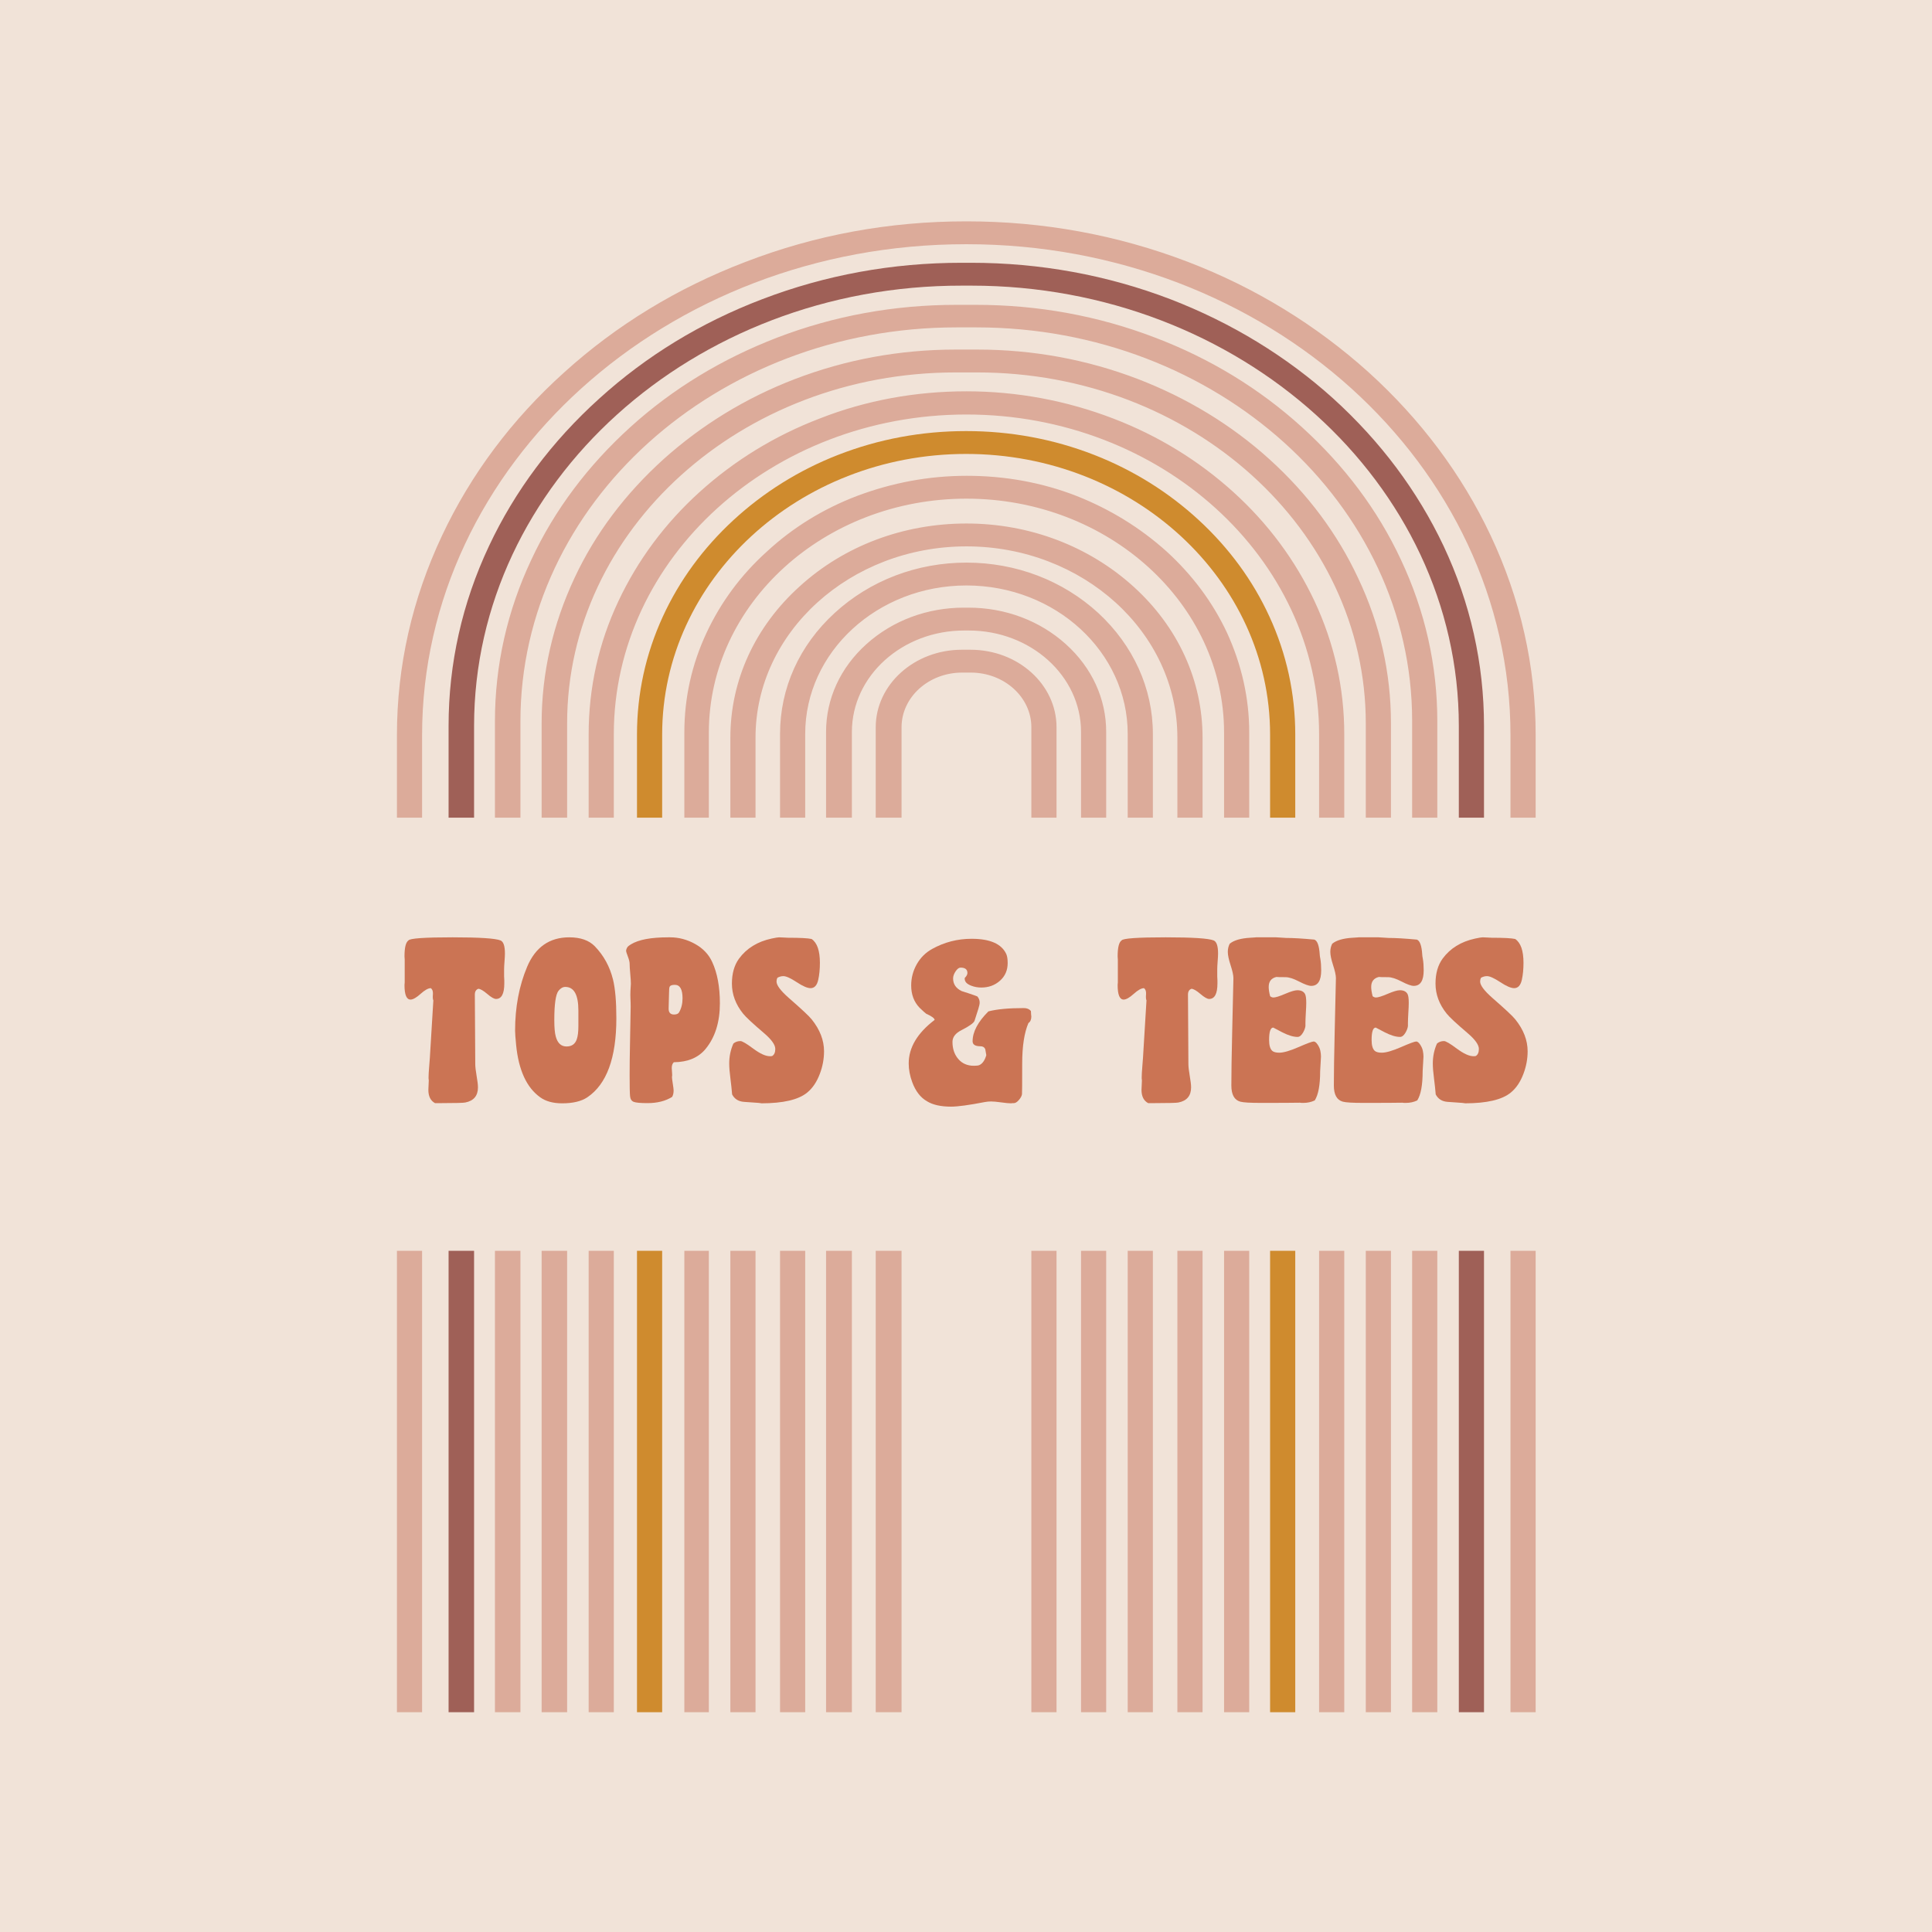
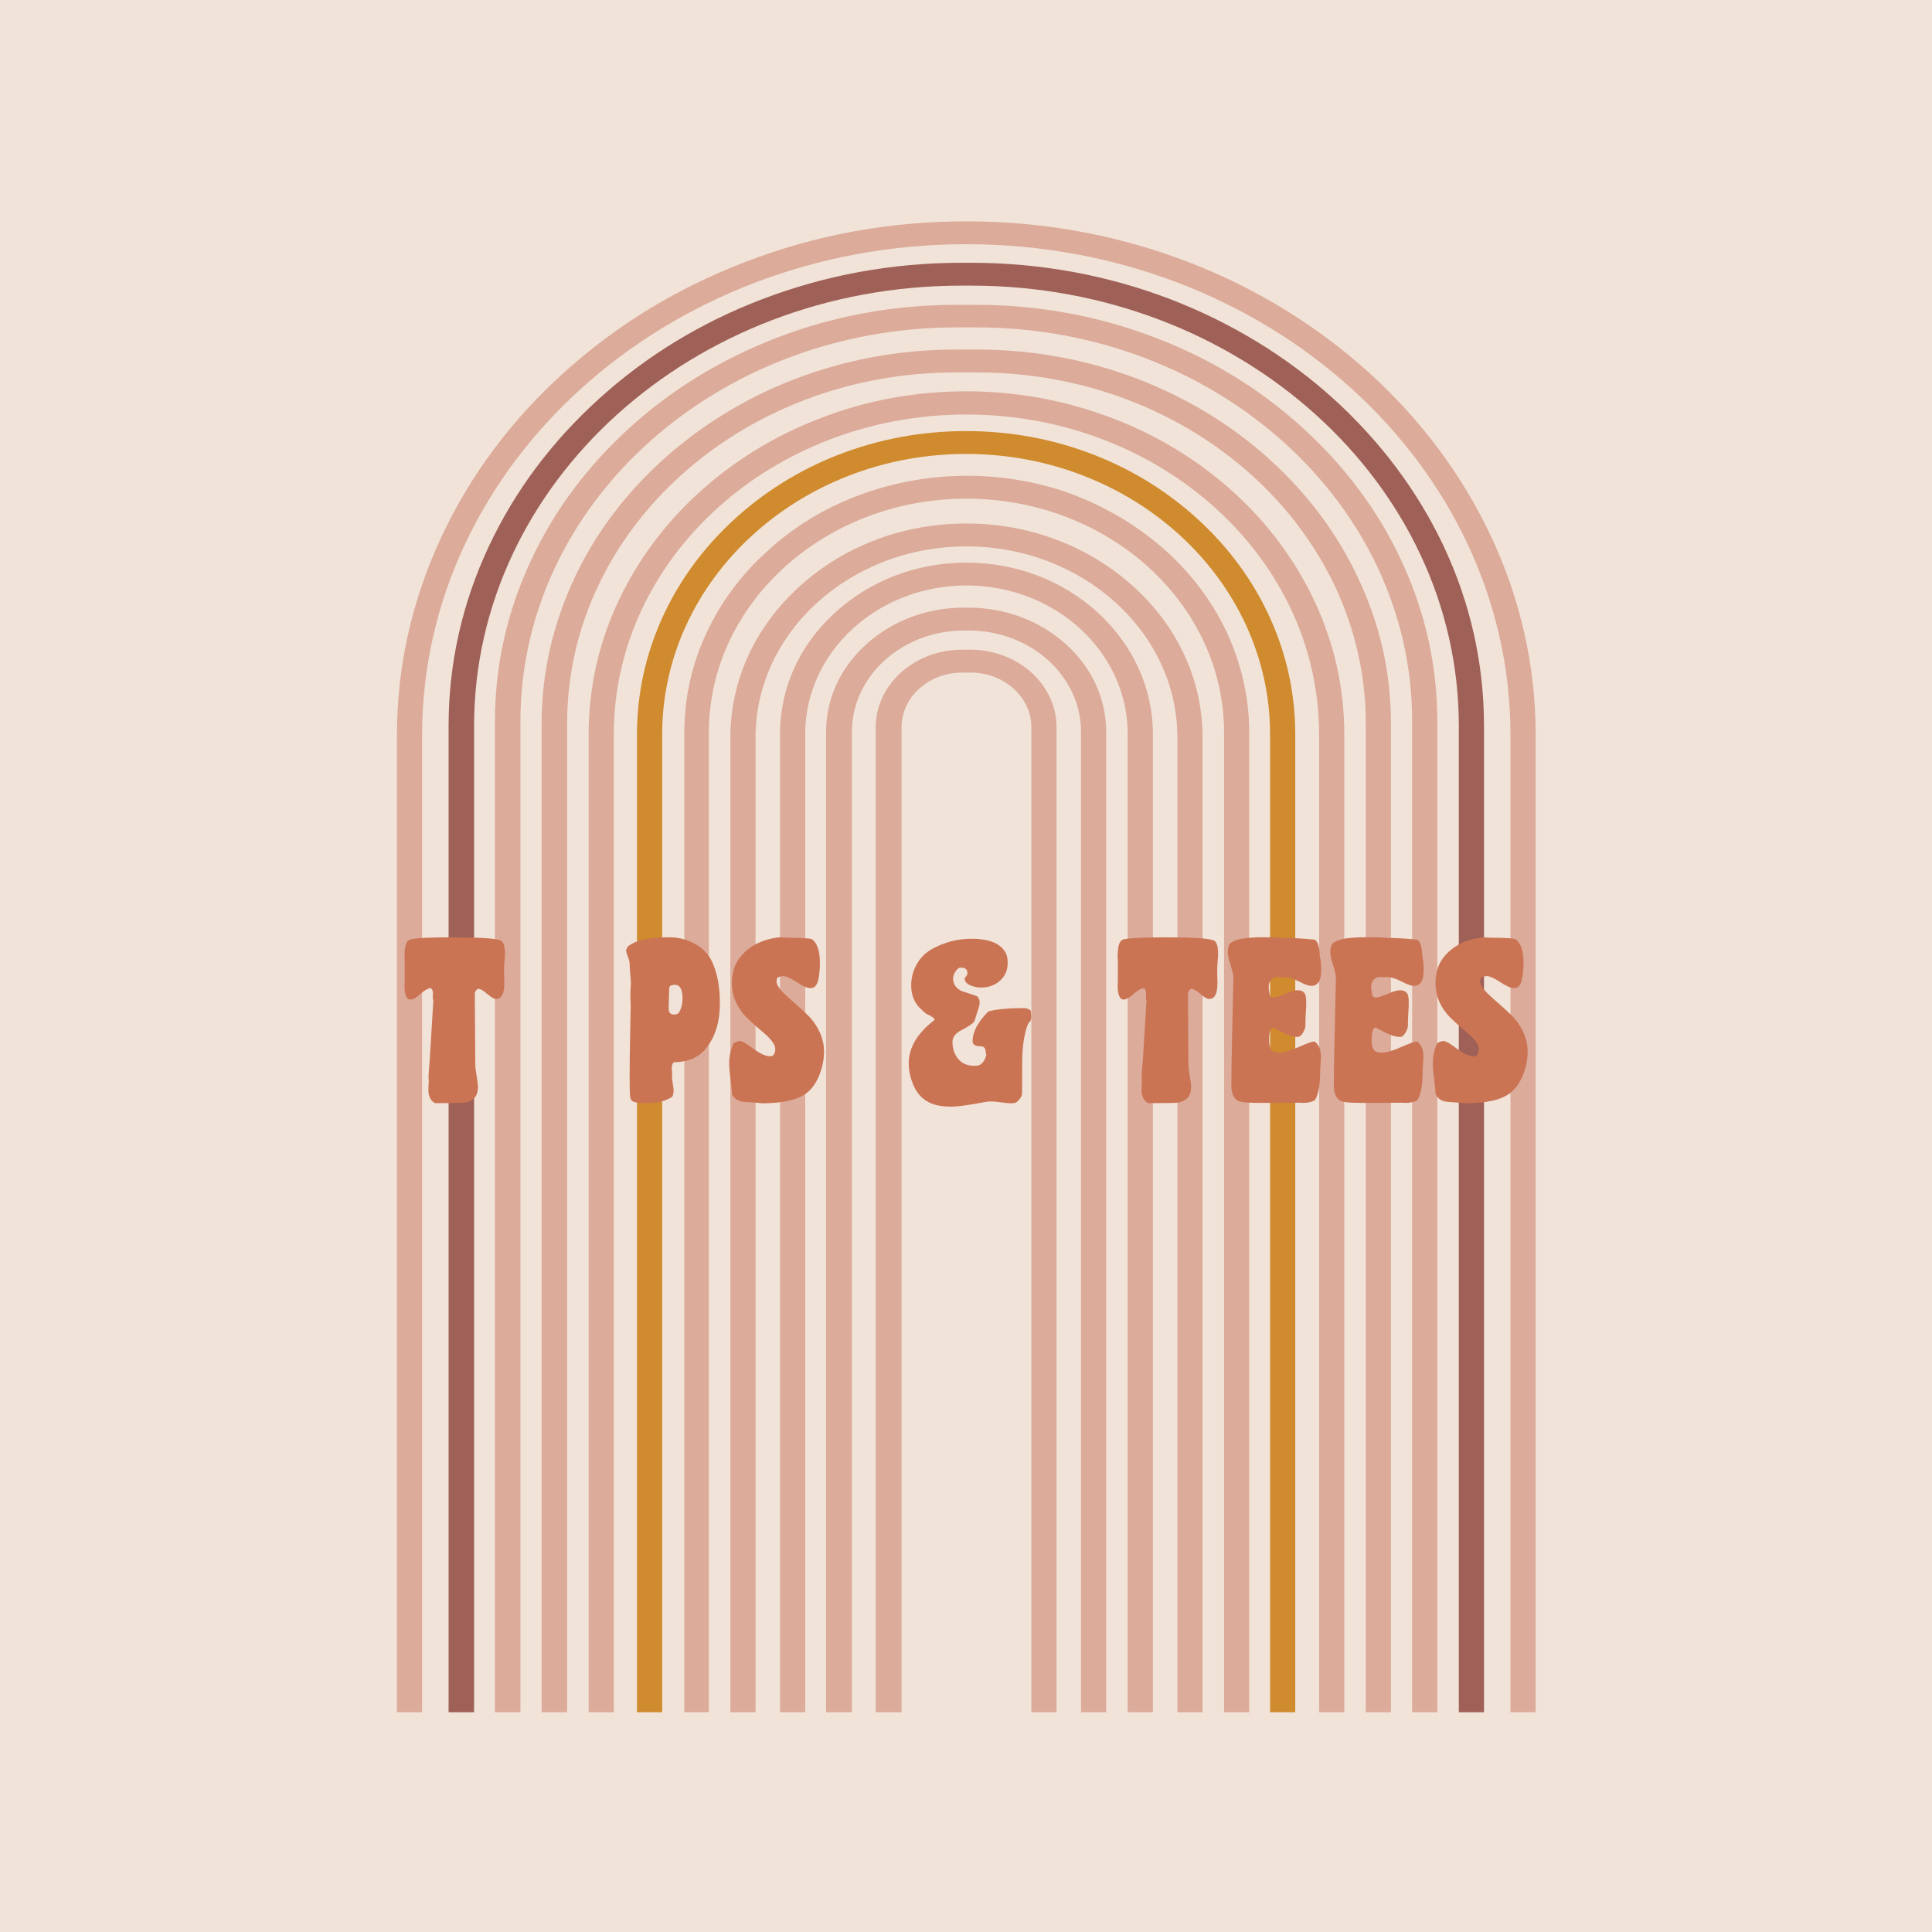
<svg xmlns="http://www.w3.org/2000/svg" width="600" zoomAndPan="magnify" viewBox="0 0 450 450" height="600" preserveAspectRatio="xMidYMid meet" version="1.0">
  <defs>
    <g />
    <clipPath id="70e376fdd4">
      <path d="M 104 61 L 346 61 L 346 398.809 L 104 398.809 Z M 104 61 " clip-rule="nonzero" />
    </clipPath>
    <clipPath id="c8f1f955dc">
      <path d="M 148 100 L 302 100 L 302 398.809 L 148 398.809 Z M 148 100 " clip-rule="nonzero" />
    </clipPath>
    <clipPath id="59444cd05d">
      <path d="M 92.316 51.559 L 357.816 51.559 L 357.816 398.809 L 92.316 398.809 Z M 92.316 51.559 " clip-rule="nonzero" />
    </clipPath>
    <clipPath id="013cbe5076">
      <path d="M 45 190.449 L 414.914 190.449 L 414.914 291.336 L 45 291.336 Z M 45 190.449 " clip-rule="nonzero" />
    </clipPath>
  </defs>
  <rect x="-45" width="540" fill="#ffffff" y="-45" height="540" fill-opacity="1" />
  <rect x="-45" width="540" fill="#ffffff" y="-45" height="540" fill-opacity="1" />
  <rect x="-45" width="540" fill="#f1e3d8" y="-45" height="540" fill-opacity="1" />
  <g clip-path="url(#70e376fdd4)">
    <path fill="#9f6057" d="M 104.484 398.809 L 104.484 169.086 C 104.484 154.578 107.645 140.457 113.895 127.184 C 119.91 114.375 128.547 102.797 139.574 92.844 C 150.527 82.891 163.328 75.094 177.52 69.695 C 192.25 64.059 207.832 61.207 223.949 61.207 L 226.188 61.207 C 242.227 61.207 257.883 64.059 272.613 69.695 C 286.805 75.172 299.609 82.965 310.559 92.844 C 321.512 102.797 330.148 114.297 336.242 127.184 C 342.488 140.457 345.652 154.578 345.652 169.086 L 345.652 398.809 L 339.789 398.809 L 339.789 169.086 C 339.789 112.52 288.812 66.531 226.262 66.531 L 224.027 66.531 C 161.324 66.453 110.422 112.52 110.422 169.086 L 110.422 398.809 Z M 104.484 398.809 " fill-opacity="1" fill-rule="nonzero" />
  </g>
  <g clip-path="url(#c8f1f955dc)">
    <path fill="#cf8b2e" d="M 148.367 398.809 L 148.367 171.09 C 148.367 161.598 150.375 152.34 154.383 143.621 C 158.238 135.207 163.793 127.645 170.812 121.164 C 177.828 114.684 186.082 109.512 195.184 105.961 C 204.668 102.258 214.695 100.406 225.031 100.406 C 235.363 100.406 245.391 102.258 254.875 105.961 C 263.977 109.512 272.23 114.684 279.246 121.164 C 286.266 127.645 291.82 135.207 295.676 143.621 C 299.688 152.34 301.691 161.598 301.691 171.09 L 301.691 398.809 L 295.828 398.809 L 295.828 171.09 C 295.828 135.055 264.055 105.73 225.031 105.73 C 186.004 105.73 154.23 135.055 154.23 171.09 L 154.23 398.809 Z M 148.367 398.809 " fill-opacity="1" fill-rule="nonzero" />
  </g>
  <g clip-path="url(#59444cd05d)">
    <path fill="#dcab9a" d="M 92.453 398.809 L 92.453 171.246 C 92.453 155.117 96 139.531 102.941 124.789 C 109.652 110.516 119.215 97.707 131.402 86.746 C 143.586 75.711 157.777 67.07 173.512 61.051 C 189.859 54.723 207.137 51.559 224.953 51.559 L 225.184 51.559 C 243 51.559 260.273 54.723 276.625 60.973 C 292.359 66.992 306.551 75.711 318.734 86.672 C 330.922 97.707 340.484 110.516 347.195 124.715 C 354.137 139.453 357.684 155.117 357.684 171.168 L 357.684 398.809 L 351.82 398.809 L 351.82 171.246 C 351.82 108.199 295.059 56.883 225.184 56.883 L 224.953 56.883 C 155.156 56.883 98.312 108.199 98.312 171.246 L 98.312 398.809 Z M 121.219 398.809 L 121.219 168.004 C 121.219 117.383 166.801 76.254 222.793 76.254 L 227.422 76.254 C 283.414 76.254 328.914 117.383 328.914 167.926 L 328.914 398.809 L 334.777 398.809 L 334.777 168.004 C 334.777 154.961 331.922 142.309 326.293 130.348 C 320.895 118.773 313.105 108.43 303.234 99.48 C 293.363 90.527 281.871 83.508 269.066 78.645 C 255.801 73.551 241.766 71.004 227.344 71.004 L 222.715 71.004 C 208.293 71.004 194.258 73.551 180.992 78.645 C 168.188 83.582 156.699 90.527 146.824 99.48 C 136.953 108.43 129.164 118.773 123.766 130.348 C 118.137 142.309 115.281 154.961 115.281 168.004 L 115.281 398.809 Z M 132.094 398.809 L 132.094 168.469 C 132.094 123.402 172.66 86.746 222.562 86.746 L 227.652 86.746 C 277.551 86.746 318.117 123.402 318.117 168.469 L 318.117 398.809 L 323.98 398.809 L 323.98 168.469 C 323.98 156.738 321.434 145.395 316.344 134.668 C 311.484 124.25 304.543 114.992 295.676 106.965 C 286.805 98.941 276.473 92.688 265.059 88.289 C 253.18 83.738 240.609 81.422 227.652 81.422 L 222.562 81.422 C 209.605 81.422 197.035 83.738 185.156 88.289 C 173.664 92.688 163.406 99.016 154.539 106.965 C 145.668 114.992 138.648 124.25 133.793 134.668 C 128.777 145.395 126.156 156.738 126.156 168.469 L 126.156 398.809 Z M 142.969 398.809 L 142.969 171.012 C 142.969 129.961 179.836 96.547 225.105 96.547 C 270.379 96.547 307.242 129.961 307.242 171.012 L 307.242 398.809 L 313.105 398.809 L 313.105 171.012 C 313.105 160.289 310.793 149.871 306.164 139.992 C 301.691 130.5 295.367 121.934 287.27 114.605 C 279.172 107.273 269.762 101.484 259.273 97.473 C 248.398 93.305 236.906 91.145 225.105 91.145 C 213.305 91.145 201.738 93.23 190.941 97.473 C 180.453 101.484 171.043 107.273 162.945 114.605 C 154.848 121.934 148.523 130.5 144.051 139.992 C 139.422 149.793 137.109 160.289 137.109 171.012 L 137.109 398.809 Z M 165.105 398.809 L 165.105 170.629 C 165.105 140.609 192.02 116.148 225.105 116.148 C 258.191 116.148 285.109 140.609 285.109 170.629 L 285.109 398.809 L 290.969 398.809 L 290.969 170.629 C 290.969 162.602 289.195 154.809 285.805 147.402 C 282.488 140.301 277.707 133.895 271.691 128.418 C 265.598 122.938 258.578 118.617 250.789 115.531 C 242.691 112.367 234.055 110.824 225.184 110.824 C 216.312 110.824 207.754 112.445 199.578 115.531 C 191.711 118.539 184.695 122.863 178.68 128.418 C 172.586 133.895 167.879 140.301 164.562 147.402 C 161.094 154.809 159.398 162.602 159.398 170.629 L 159.398 398.809 Z M 175.977 398.809 L 175.977 171.785 C 175.977 147.246 198.035 127.262 225.105 127.262 C 252.176 127.262 274.234 147.246 274.234 171.785 L 274.234 398.809 L 280.098 398.809 L 280.098 171.785 C 280.098 158.512 274.391 146.012 263.977 136.598 C 253.566 127.184 239.762 121.934 225.105 121.934 C 210.453 121.934 196.648 127.105 186.234 136.598 C 175.824 146.012 170.117 158.512 170.117 171.785 L 170.117 398.809 Z M 187.547 398.809 L 187.547 170.938 C 187.547 151.875 204.359 136.367 225.105 136.367 C 245.852 136.367 262.664 151.875 262.664 170.938 L 262.664 398.809 L 268.527 398.809 L 268.527 170.938 C 268.527 160.363 263.977 150.332 255.801 142.77 C 247.551 135.207 236.676 131.043 225.105 131.043 C 213.539 131.043 202.664 135.207 194.41 142.77 C 186.16 150.332 181.688 160.289 181.688 170.938 L 181.688 398.809 Z M 198.422 398.809 L 198.422 170.473 C 198.422 157.434 210.145 146.859 224.566 146.859 L 225.645 146.859 C 240.07 146.859 251.793 157.434 251.793 170.473 L 251.793 398.809 L 257.652 398.809 L 257.652 170.473 C 257.652 162.758 254.336 155.504 248.242 150.023 C 242.152 144.547 234.129 141.535 225.57 141.535 L 224.488 141.535 C 215.93 141.535 207.906 144.547 201.816 150.023 C 195.723 155.504 192.406 162.758 192.406 170.473 L 192.406 398.809 Z M 209.988 398.809 L 209.988 169.395 C 209.988 162.371 216.312 156.66 224.105 156.66 L 226.109 156.66 C 233.898 156.66 240.223 162.371 240.223 169.395 L 240.223 398.809 L 246.086 398.809 L 246.086 169.395 C 246.086 159.438 237.137 151.336 226.031 151.336 L 224.027 151.336 C 212.996 151.336 203.973 159.438 203.973 169.395 L 203.973 398.809 Z M 209.988 398.809 " fill-opacity="1" fill-rule="nonzero" />
  </g>
  <g clip-path="url(#013cbe5076)">
-     <path fill="#f1e3d8" d="M 45 190.449 L 415.062 190.449 L 415.062 291.469 L 45 291.469 Z M 45 190.449 " fill-opacity="1" fill-rule="nonzero" />
-   </g>
+     </g>
  <g fill="#cb7454" fill-opacity="1">
    <g transform="translate(93.056, 256.985)">
      <g>
        <path d="M 24.551 -34.895 C 24.551 -34.477 24.52 -33.863 24.453 -33.059 C 24.391 -32.254 24.359 -31.641 24.359 -31.223 L 24.359 -29.578 C 24.359 -29.289 24.375 -28.965 24.406 -28.613 C 24.406 -28.227 24.406 -28 24.406 -27.934 C 24.406 -25.52 23.762 -24.309 22.473 -24.309 C 22.023 -24.309 21.348 -24.695 20.445 -25.469 C 19.543 -26.242 18.848 -26.645 18.367 -26.68 C 17.816 -26.484 17.543 -26.035 17.543 -25.324 C 17.543 -23.52 17.559 -20.82 17.594 -17.23 C 17.625 -13.637 17.641 -10.938 17.641 -9.133 C 17.641 -8.523 17.746 -7.613 17.953 -6.402 C 18.164 -5.195 18.27 -4.301 18.27 -3.723 C 18.27 -1.758 17.285 -0.578 15.32 -0.191 C 14.902 -0.098 13.098 -0.047 9.906 -0.047 L 8.266 -0.047 C 7.234 -0.598 6.719 -1.629 6.719 -3.141 C 6.719 -3.27 6.734 -3.625 6.766 -4.203 C 6.797 -4.785 6.816 -5.172 6.816 -5.363 C 6.816 -5.43 6.797 -5.559 6.766 -5.75 L 6.766 -6.137 C 6.766 -6.621 6.816 -7.441 6.91 -8.602 C 7.039 -10.148 7.121 -11.293 7.152 -12.035 C 7.312 -14.742 7.555 -18.719 7.879 -23.973 C 7.75 -24.195 7.715 -24.695 7.781 -25.469 C 7.812 -26.113 7.652 -26.566 7.297 -26.824 C 6.688 -26.824 5.887 -26.379 4.906 -25.492 C 3.922 -24.609 3.141 -24.164 2.562 -24.164 C 1.629 -24.164 1.16 -25.293 1.16 -27.547 C 1.16 -27.613 1.176 -27.82 1.207 -28.176 C 1.207 -28.531 1.207 -28.852 1.207 -29.145 L 1.207 -32.477 C 1.207 -32.77 1.207 -33.105 1.207 -33.492 C 1.176 -33.879 1.16 -34.121 1.16 -34.219 C 1.16 -36.281 1.465 -37.52 2.078 -37.938 C 2.367 -38.422 5.801 -38.664 12.371 -38.664 C 18.625 -38.664 22.344 -38.422 23.535 -37.938 C 24.215 -37.648 24.551 -36.633 24.551 -34.895 Z M 24.551 -34.895 " />
      </g>
    </g>
  </g>
  <g fill="#cb7454" fill-opacity="1">
    <g transform="translate(118.815, 256.985)">
      <g>
-         <path d="M 24.746 -19.816 C 24.746 -10.566 22.488 -4.43 17.98 -1.402 C 16.594 -0.469 14.645 0 12.129 0 C 10.004 0 8.297 -0.469 7.008 -1.402 C 3.852 -3.656 1.98 -7.715 1.402 -13.582 C 1.242 -15.223 1.16 -16.336 1.16 -16.914 C 1.16 -22.395 2.094 -27.355 3.965 -31.801 C 5.895 -36.375 9.168 -38.664 13.773 -38.664 C 16.383 -38.664 18.367 -37.973 19.719 -36.586 C 21.812 -34.426 23.23 -31.832 23.973 -28.805 C 24.488 -26.68 24.746 -23.684 24.746 -19.816 Z M 15.902 -18.027 L 15.902 -21.602 C 15.902 -25.277 14.887 -27.113 12.855 -27.113 C 12.277 -27.113 11.746 -26.809 11.262 -26.195 C 10.617 -25.355 10.293 -23.086 10.293 -19.379 C 10.293 -17.641 10.406 -16.367 10.633 -15.562 C 11.051 -14.016 11.891 -13.242 13.145 -13.242 C 14.34 -13.242 15.129 -13.789 15.516 -14.887 C 15.773 -15.594 15.902 -16.641 15.902 -18.027 Z M 15.902 -18.027 " />
-       </g>
+         </g>
    </g>
  </g>
  <g fill="#cb7454" fill-opacity="1">
    <g transform="translate(144.719, 256.985)">
      <g>
        <path d="M 22.957 -23.297 C 22.957 -18.914 21.844 -15.367 19.621 -12.664 C 17.945 -10.633 15.48 -9.602 12.227 -9.57 C 11.906 -9.281 11.746 -8.828 11.746 -8.215 C 11.746 -8.121 11.762 -7.879 11.793 -7.492 C 11.824 -7.105 11.84 -6.848 11.84 -6.719 L 11.84 -6.43 C 11.809 -6.332 11.793 -6.234 11.793 -6.137 C 11.793 -5.914 11.855 -5.398 11.984 -4.59 C 12.113 -3.785 12.18 -3.254 12.18 -2.996 C 12.18 -2.418 12.066 -1.918 11.84 -1.5 C 10.293 -0.531 8.379 -0.047 6.09 -0.047 C 4.48 -0.047 3.414 -0.145 2.898 -0.34 C 2.383 -0.531 2.094 -0.984 2.031 -1.691 C 1.965 -2.398 1.934 -4.043 1.934 -6.621 C 1.934 -8.781 1.965 -11.422 2.031 -14.547 L 2.176 -22.473 C 2.176 -23.148 2.16 -23.777 2.125 -24.359 C 2.094 -24.938 2.094 -25.551 2.125 -26.195 L 2.223 -27.84 C 2.223 -28.355 2.176 -29.137 2.078 -30.184 C 1.98 -31.23 1.934 -32.012 1.934 -32.527 C 1.934 -32.914 1.797 -33.469 1.523 -34.195 C 1.25 -34.918 1.113 -35.344 1.113 -35.473 C 1.113 -35.797 1.242 -36.133 1.5 -36.488 C 1.629 -36.617 1.867 -36.797 2.223 -37.02 C 3.996 -38.117 6.895 -38.664 10.922 -38.664 L 11.359 -38.664 C 13.387 -38.664 15.328 -38.148 17.18 -37.117 C 19.035 -36.086 20.363 -34.684 21.168 -32.914 C 22.359 -30.336 22.957 -27.129 22.957 -23.297 Z M 14.258 -24.453 C 14.258 -26.551 13.66 -27.598 12.469 -27.598 C 11.793 -27.598 11.391 -27.453 11.262 -27.16 C 11.164 -27 11.117 -26.531 11.117 -25.762 C 11.117 -25.504 11.102 -24.891 11.066 -23.922 C 11.035 -22.957 11.02 -22.328 11.02 -22.039 C 11.02 -21.137 11.438 -20.684 12.277 -20.684 C 12.855 -20.684 13.242 -20.848 13.438 -21.168 C 13.984 -22.102 14.258 -23.199 14.258 -24.453 Z M 14.258 -24.453 " />
      </g>
    </g>
  </g>
  <g fill="#cb7454" fill-opacity="1">
    <g transform="translate(168.786, 256.985)">
      <g>
        <path d="M 23.148 -12.129 C 23.148 -10.359 22.828 -8.617 22.184 -6.91 C 21.477 -5.012 20.492 -3.543 19.234 -2.512 C 17.207 -0.836 13.629 0 8.508 0 C 8.602 0 8.594 -0.008 8.48 -0.023 C 8.371 -0.039 8.184 -0.062 7.926 -0.098 C 7.152 -0.16 6.008 -0.242 4.496 -0.34 C 3.207 -0.434 2.289 -1.016 1.738 -2.078 C 1.645 -3.207 1.516 -4.414 1.352 -5.703 C 1.16 -7.152 1.062 -8.344 1.062 -9.281 C 1.062 -10.922 1.387 -12.469 2.031 -13.918 C 2.48 -14.305 3.027 -14.5 3.672 -14.5 C 4.094 -14.5 5.09 -13.91 6.668 -12.734 C 8.25 -11.559 9.539 -10.973 10.535 -10.973 C 10.793 -10.973 10.973 -10.988 11.066 -11.02 C 11.551 -11.309 11.793 -11.855 11.793 -12.664 C 11.793 -13.629 10.922 -14.852 9.184 -16.336 C 6.574 -18.559 4.945 -20.074 4.301 -20.879 C 2.562 -23.039 1.691 -25.375 1.691 -27.887 C 1.691 -30.238 2.238 -32.172 3.336 -33.688 C 5.105 -36.102 7.637 -37.664 10.922 -38.375 C 11.824 -38.566 12.406 -38.664 12.664 -38.664 C 12.824 -38.664 13.188 -38.648 13.75 -38.617 C 14.312 -38.582 14.66 -38.566 14.789 -38.566 C 17.559 -38.566 19.379 -38.469 20.25 -38.277 C 21.539 -37.406 22.184 -35.555 22.184 -32.719 C 22.184 -31.238 22.055 -29.918 21.797 -28.758 C 21.508 -27.469 20.91 -26.824 20.008 -26.824 C 19.266 -26.824 18.188 -27.289 16.77 -28.227 C 15.352 -29.16 14.32 -29.625 13.676 -29.625 C 13.195 -29.625 12.727 -29.496 12.277 -29.238 C 12.148 -28.98 12.082 -28.691 12.082 -28.371 C 12.082 -27.5 13.031 -26.227 14.934 -24.551 C 17.93 -21.941 19.719 -20.266 20.297 -19.523 C 22.199 -17.141 23.148 -14.676 23.148 -12.129 Z M 23.148 -12.129 " />
      </g>
    </g>
  </g>
  <g fill="#cb7454" fill-opacity="1">
    <g transform="translate(193.047, 256.985)">
      <g />
    </g>
  </g>
  <g fill="#cb7454" fill-opacity="1">
    <g transform="translate(210.397, 256.985)">
      <g>
        <path d="M 29.82 -20.25 C 29.82 -19.508 29.594 -18.992 29.145 -18.703 C 28.176 -16.449 27.691 -13.289 27.691 -9.23 C 27.691 -4.688 27.676 -2.32 27.645 -2.125 C 27.582 -1.707 27.34 -1.258 26.918 -0.773 C 26.5 -0.289 26.113 -0.047 25.762 -0.047 C 25.406 -0.047 25.195 -0.031 25.133 0 C 24.617 0 23.836 -0.074 22.789 -0.219 C 21.742 -0.363 20.961 -0.434 20.445 -0.434 C 19.93 -0.434 19.43 -0.387 18.945 -0.289 C 15.305 0.418 12.695 0.773 11.117 0.773 C 8.73 0.773 6.863 0.355 5.508 -0.484 C 3.996 -1.352 2.852 -2.836 2.078 -4.93 C 1.531 -6.41 1.258 -7.863 1.258 -9.281 C 1.258 -12.984 3.27 -16.367 7.297 -19.43 C 7.266 -19.816 6.605 -20.297 5.316 -20.879 C 5.09 -21.039 4.574 -21.508 3.77 -22.281 C 2.48 -23.633 1.836 -25.355 1.836 -27.453 C 1.836 -29.223 2.273 -30.875 3.141 -32.406 C 4.012 -33.938 5.203 -35.121 6.719 -35.957 C 9.555 -37.535 12.613 -38.324 15.902 -38.324 C 20.188 -38.324 22.875 -37.148 23.973 -34.797 C 24.195 -34.312 24.309 -33.605 24.309 -32.672 C 24.309 -30.996 23.715 -29.625 22.523 -28.562 C 21.328 -27.5 19.879 -26.969 18.172 -26.969 C 17.336 -26.969 16.547 -27.113 15.805 -27.402 C 14.805 -27.789 14.305 -28.32 14.305 -28.996 L 14.305 -29.191 C 14.723 -29.609 14.934 -29.996 14.934 -30.352 C 14.934 -31.188 14.402 -31.609 13.34 -31.609 C 12.953 -31.609 12.566 -31.316 12.18 -30.738 C 11.793 -30.156 11.598 -29.609 11.598 -29.094 C 11.598 -27.773 12.258 -26.789 13.582 -26.148 C 14 -26.02 14.621 -25.816 15.441 -25.543 C 16.262 -25.27 16.867 -25.051 17.254 -24.891 C 17.609 -24.473 17.785 -24.004 17.785 -23.488 C 17.785 -23.133 17.68 -22.633 17.473 -21.988 C 17.262 -21.348 16.965 -20.41 16.578 -19.188 C 16.352 -18.672 15.352 -17.961 13.582 -17.059 C 12.164 -16.352 11.453 -15.434 11.453 -14.305 C 11.453 -12.695 11.906 -11.367 12.809 -10.32 C 13.711 -9.27 14.918 -8.746 16.434 -8.746 C 17.043 -8.746 17.465 -8.797 17.688 -8.895 C 18.43 -9.215 18.977 -9.988 19.332 -11.211 C 19.203 -12.051 19.121 -12.516 19.09 -12.613 C 18.898 -13.066 18.527 -13.289 17.98 -13.289 C 16.754 -13.289 16.141 -13.676 16.141 -14.449 C 16.141 -16.641 17.367 -18.961 19.816 -21.41 C 21.781 -21.926 24.535 -22.184 28.078 -22.184 C 28.789 -22.184 29.336 -21.957 29.723 -21.508 C 29.754 -20.766 29.789 -20.348 29.82 -20.25 Z M 29.82 -20.25 " />
      </g>
    </g>
  </g>
  <g fill="#cb7454" fill-opacity="1">
    <g transform="translate(241.81, 256.985)">
      <g />
    </g>
  </g>
  <g fill="#cb7454" fill-opacity="1">
    <g transform="translate(259.16, 256.985)">
      <g>
        <path d="M 24.551 -34.895 C 24.551 -34.477 24.52 -33.863 24.453 -33.059 C 24.391 -32.254 24.359 -31.641 24.359 -31.223 L 24.359 -29.578 C 24.359 -29.289 24.375 -28.965 24.406 -28.613 C 24.406 -28.227 24.406 -28 24.406 -27.934 C 24.406 -25.52 23.762 -24.309 22.473 -24.309 C 22.023 -24.309 21.348 -24.695 20.445 -25.469 C 19.543 -26.242 18.848 -26.645 18.367 -26.68 C 17.816 -26.484 17.543 -26.035 17.543 -25.324 C 17.543 -23.52 17.559 -20.82 17.594 -17.23 C 17.625 -13.637 17.641 -10.938 17.641 -9.133 C 17.641 -8.523 17.746 -7.613 17.953 -6.402 C 18.164 -5.195 18.27 -4.301 18.27 -3.723 C 18.27 -1.758 17.285 -0.578 15.32 -0.191 C 14.902 -0.098 13.098 -0.047 9.906 -0.047 L 8.266 -0.047 C 7.234 -0.598 6.719 -1.629 6.719 -3.141 C 6.719 -3.27 6.734 -3.625 6.766 -4.203 C 6.797 -4.785 6.816 -5.172 6.816 -5.363 C 6.816 -5.43 6.797 -5.559 6.766 -5.75 L 6.766 -6.137 C 6.766 -6.621 6.816 -7.441 6.91 -8.602 C 7.039 -10.148 7.121 -11.293 7.152 -12.035 C 7.312 -14.742 7.555 -18.719 7.879 -23.973 C 7.75 -24.195 7.715 -24.695 7.781 -25.469 C 7.812 -26.113 7.652 -26.566 7.297 -26.824 C 6.688 -26.824 5.887 -26.379 4.906 -25.492 C 3.922 -24.609 3.141 -24.164 2.562 -24.164 C 1.629 -24.164 1.16 -25.293 1.16 -27.547 C 1.16 -27.613 1.176 -27.82 1.207 -28.176 C 1.207 -28.531 1.207 -28.852 1.207 -29.145 L 1.207 -32.477 C 1.207 -32.77 1.207 -33.105 1.207 -33.492 C 1.176 -33.879 1.16 -34.121 1.16 -34.219 C 1.16 -36.281 1.465 -37.52 2.078 -37.938 C 2.367 -38.422 5.801 -38.664 12.371 -38.664 C 18.625 -38.664 22.344 -38.422 23.535 -37.938 C 24.215 -37.648 24.551 -36.633 24.551 -34.895 Z M 24.551 -34.895 " />
      </g>
    </g>
  </g>
  <g fill="#cb7454" fill-opacity="1">
    <g transform="translate(284.919, 256.985)">
      <g>
        <path d="M 22.812 -30.98 C 22.812 -28.562 22.039 -27.355 20.492 -27.355 C 19.91 -27.355 18.969 -27.691 17.664 -28.371 C 16.359 -29.047 15.305 -29.383 14.5 -29.383 C 13.242 -29.383 12.535 -29.402 12.371 -29.434 C 11.18 -29.145 10.586 -28.371 10.586 -27.113 C 10.586 -26.531 10.695 -25.809 10.922 -24.938 C 11.18 -24.746 11.438 -24.648 11.695 -24.648 C 12.18 -24.648 13.082 -24.93 14.402 -25.492 C 15.723 -26.059 16.676 -26.34 17.254 -26.34 C 18.125 -26.34 18.719 -26.051 19.043 -25.469 C 19.234 -25.117 19.332 -24.422 19.332 -23.391 C 19.332 -22.875 19.301 -22.094 19.234 -21.047 C 19.172 -20 19.141 -19.219 19.141 -18.703 L 19.141 -17.98 C 19.074 -17.496 18.883 -16.98 18.559 -16.434 C 18.172 -15.789 17.754 -15.465 17.301 -15.465 C 16.336 -15.465 15.16 -15.82 13.773 -16.527 C 12.902 -16.98 12.195 -17.352 11.648 -17.641 C 11.004 -17.641 10.68 -16.676 10.68 -14.742 C 10.68 -13.516 10.922 -12.68 11.406 -12.227 C 11.727 -11.938 12.277 -11.793 13.051 -11.793 C 14.047 -11.793 15.547 -12.227 17.543 -13.098 C 19.543 -13.969 20.719 -14.402 21.07 -14.402 C 21.363 -14.402 21.668 -14.16 21.988 -13.676 C 22.312 -13.195 22.523 -12.711 22.617 -12.227 C 22.715 -11.746 22.762 -11.293 22.762 -10.875 C 22.762 -10.617 22.73 -10.051 22.668 -9.184 C 22.602 -8.312 22.57 -7.75 22.57 -7.492 C 22.57 -4.27 22.152 -1.996 21.312 -0.676 C 20.508 -0.289 19.621 -0.098 18.656 -0.098 L 18.27 -0.098 C 18.141 -0.129 17.996 -0.145 17.832 -0.145 C 16.32 -0.113 13.309 -0.098 8.797 -0.098 C 6.281 -0.098 4.672 -0.191 3.965 -0.387 C 2.578 -0.773 1.887 -2.031 1.887 -4.156 C 1.887 -6.961 1.949 -11.082 2.078 -16.527 L 2.367 -29.145 C 2.367 -29.82 2.145 -30.852 1.691 -32.234 C 1.273 -33.523 1.062 -34.539 1.062 -35.281 C 1.062 -35.957 1.207 -36.586 1.5 -37.164 C 2.465 -37.973 4.059 -38.438 6.281 -38.566 C 7.379 -38.633 7.797 -38.664 7.539 -38.664 L 12.324 -38.664 C 12.516 -38.664 12.922 -38.641 13.531 -38.59 C 14.145 -38.543 14.516 -38.52 14.645 -38.52 C 16.254 -38.52 18.445 -38.391 21.219 -38.133 C 21.926 -37.875 22.344 -36.715 22.473 -34.652 C 22.473 -34.461 22.523 -34.121 22.617 -33.637 C 22.746 -32.898 22.812 -32.012 22.812 -30.98 Z M 22.812 -30.98 " />
      </g>
    </g>
  </g>
  <g fill="#cb7454" fill-opacity="1">
    <g transform="translate(308.793, 256.985)">
      <g>
        <path d="M 22.812 -30.98 C 22.812 -28.562 22.039 -27.355 20.492 -27.355 C 19.91 -27.355 18.969 -27.691 17.664 -28.371 C 16.359 -29.047 15.305 -29.383 14.5 -29.383 C 13.242 -29.383 12.535 -29.402 12.371 -29.434 C 11.18 -29.145 10.586 -28.371 10.586 -27.113 C 10.586 -26.531 10.695 -25.809 10.922 -24.938 C 11.18 -24.746 11.438 -24.648 11.695 -24.648 C 12.18 -24.648 13.082 -24.93 14.402 -25.492 C 15.723 -26.059 16.676 -26.34 17.254 -26.34 C 18.125 -26.34 18.719 -26.051 19.043 -25.469 C 19.234 -25.117 19.332 -24.422 19.332 -23.391 C 19.332 -22.875 19.301 -22.094 19.234 -21.047 C 19.172 -20 19.141 -19.219 19.141 -18.703 L 19.141 -17.98 C 19.074 -17.496 18.883 -16.98 18.559 -16.434 C 18.172 -15.789 17.754 -15.465 17.301 -15.465 C 16.336 -15.465 15.16 -15.82 13.773 -16.527 C 12.902 -16.98 12.195 -17.352 11.648 -17.641 C 11.004 -17.641 10.68 -16.676 10.68 -14.742 C 10.68 -13.516 10.922 -12.68 11.406 -12.227 C 11.727 -11.938 12.277 -11.793 13.051 -11.793 C 14.047 -11.793 15.547 -12.227 17.543 -13.098 C 19.543 -13.969 20.719 -14.402 21.07 -14.402 C 21.363 -14.402 21.668 -14.16 21.988 -13.676 C 22.312 -13.195 22.523 -12.711 22.617 -12.227 C 22.715 -11.746 22.762 -11.293 22.762 -10.875 C 22.762 -10.617 22.73 -10.051 22.668 -9.184 C 22.602 -8.312 22.57 -7.75 22.57 -7.492 C 22.57 -4.27 22.152 -1.996 21.312 -0.676 C 20.508 -0.289 19.621 -0.098 18.656 -0.098 L 18.27 -0.098 C 18.141 -0.129 17.996 -0.145 17.832 -0.145 C 16.32 -0.113 13.309 -0.098 8.797 -0.098 C 6.281 -0.098 4.672 -0.191 3.965 -0.387 C 2.578 -0.773 1.887 -2.031 1.887 -4.156 C 1.887 -6.961 1.949 -11.082 2.078 -16.527 L 2.367 -29.145 C 2.367 -29.82 2.145 -30.852 1.691 -32.234 C 1.273 -33.523 1.062 -34.539 1.062 -35.281 C 1.062 -35.957 1.207 -36.586 1.5 -37.164 C 2.465 -37.973 4.059 -38.438 6.281 -38.566 C 7.379 -38.633 7.797 -38.664 7.539 -38.664 L 12.324 -38.664 C 12.516 -38.664 12.922 -38.641 13.531 -38.59 C 14.145 -38.543 14.516 -38.52 14.645 -38.52 C 16.254 -38.52 18.445 -38.391 21.219 -38.133 C 21.926 -37.875 22.344 -36.715 22.473 -34.652 C 22.473 -34.461 22.523 -34.121 22.617 -33.637 C 22.746 -32.898 22.812 -32.012 22.812 -30.98 Z M 22.812 -30.98 " />
      </g>
    </g>
  </g>
  <g fill="#cb7454" fill-opacity="1">
    <g transform="translate(332.667, 256.985)">
      <g>
        <path d="M 23.148 -12.129 C 23.148 -10.359 22.828 -8.617 22.184 -6.91 C 21.477 -5.012 20.492 -3.543 19.234 -2.512 C 17.207 -0.836 13.629 0 8.508 0 C 8.602 0 8.594 -0.008 8.48 -0.023 C 8.371 -0.039 8.184 -0.062 7.926 -0.098 C 7.152 -0.16 6.008 -0.242 4.496 -0.34 C 3.207 -0.434 2.289 -1.016 1.738 -2.078 C 1.645 -3.207 1.516 -4.414 1.352 -5.703 C 1.16 -7.152 1.062 -8.344 1.062 -9.281 C 1.062 -10.922 1.387 -12.469 2.031 -13.918 C 2.48 -14.305 3.027 -14.5 3.672 -14.5 C 4.094 -14.5 5.09 -13.91 6.668 -12.734 C 8.25 -11.559 9.539 -10.973 10.535 -10.973 C 10.793 -10.973 10.973 -10.988 11.066 -11.02 C 11.551 -11.309 11.793 -11.855 11.793 -12.664 C 11.793 -13.629 10.922 -14.852 9.184 -16.336 C 6.574 -18.559 4.945 -20.074 4.301 -20.879 C 2.562 -23.039 1.691 -25.375 1.691 -27.887 C 1.691 -30.238 2.238 -32.172 3.336 -33.688 C 5.105 -36.102 7.637 -37.664 10.922 -38.375 C 11.824 -38.566 12.406 -38.664 12.664 -38.664 C 12.824 -38.664 13.188 -38.648 13.75 -38.617 C 14.312 -38.582 14.66 -38.566 14.789 -38.566 C 17.559 -38.566 19.379 -38.469 20.25 -38.277 C 21.539 -37.406 22.184 -35.555 22.184 -32.719 C 22.184 -31.238 22.055 -29.918 21.797 -28.758 C 21.508 -27.469 20.91 -26.824 20.008 -26.824 C 19.266 -26.824 18.188 -27.289 16.77 -28.227 C 15.352 -29.16 14.32 -29.625 13.676 -29.625 C 13.195 -29.625 12.727 -29.496 12.277 -29.238 C 12.148 -28.98 12.082 -28.691 12.082 -28.371 C 12.082 -27.5 13.031 -26.227 14.934 -24.551 C 17.93 -21.941 19.719 -20.266 20.297 -19.523 C 22.199 -17.141 23.148 -14.676 23.148 -12.129 Z M 23.148 -12.129 " />
      </g>
    </g>
  </g>
</svg>